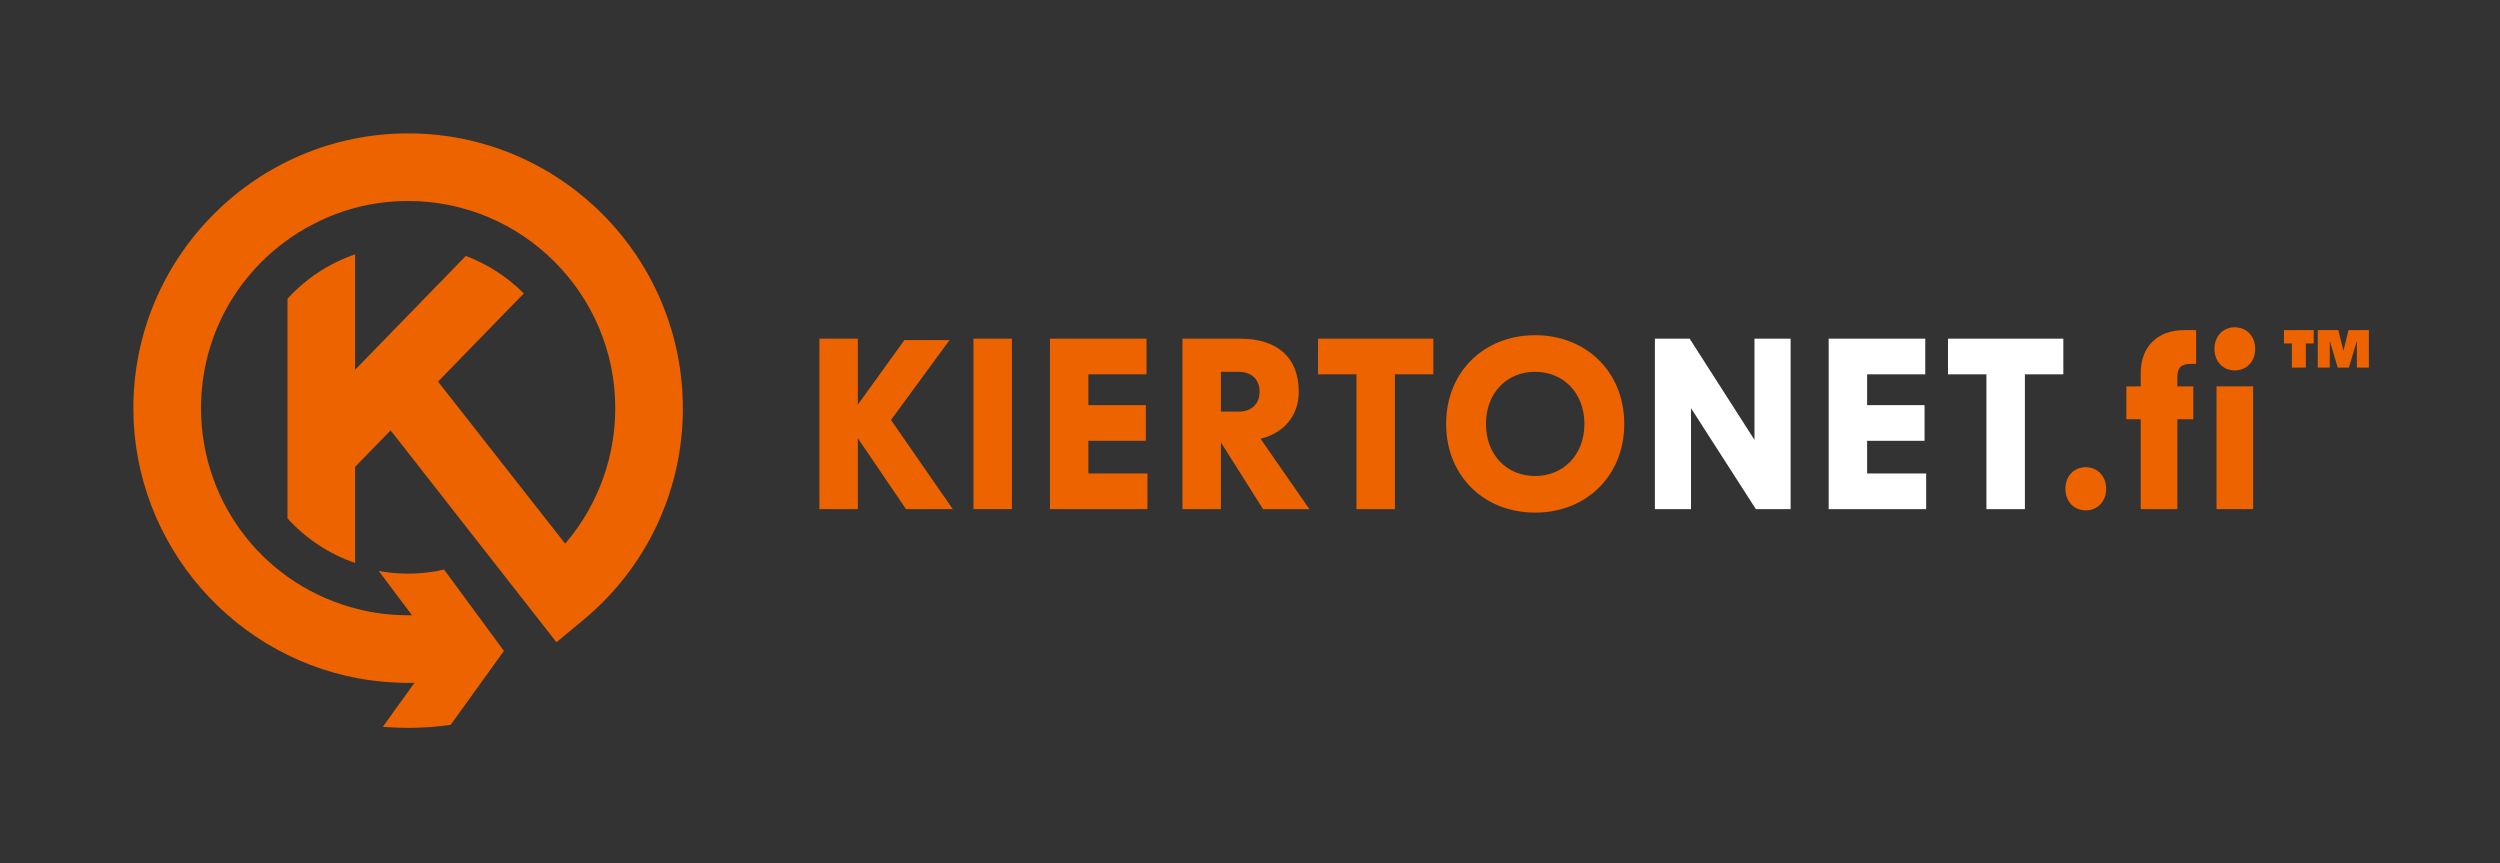
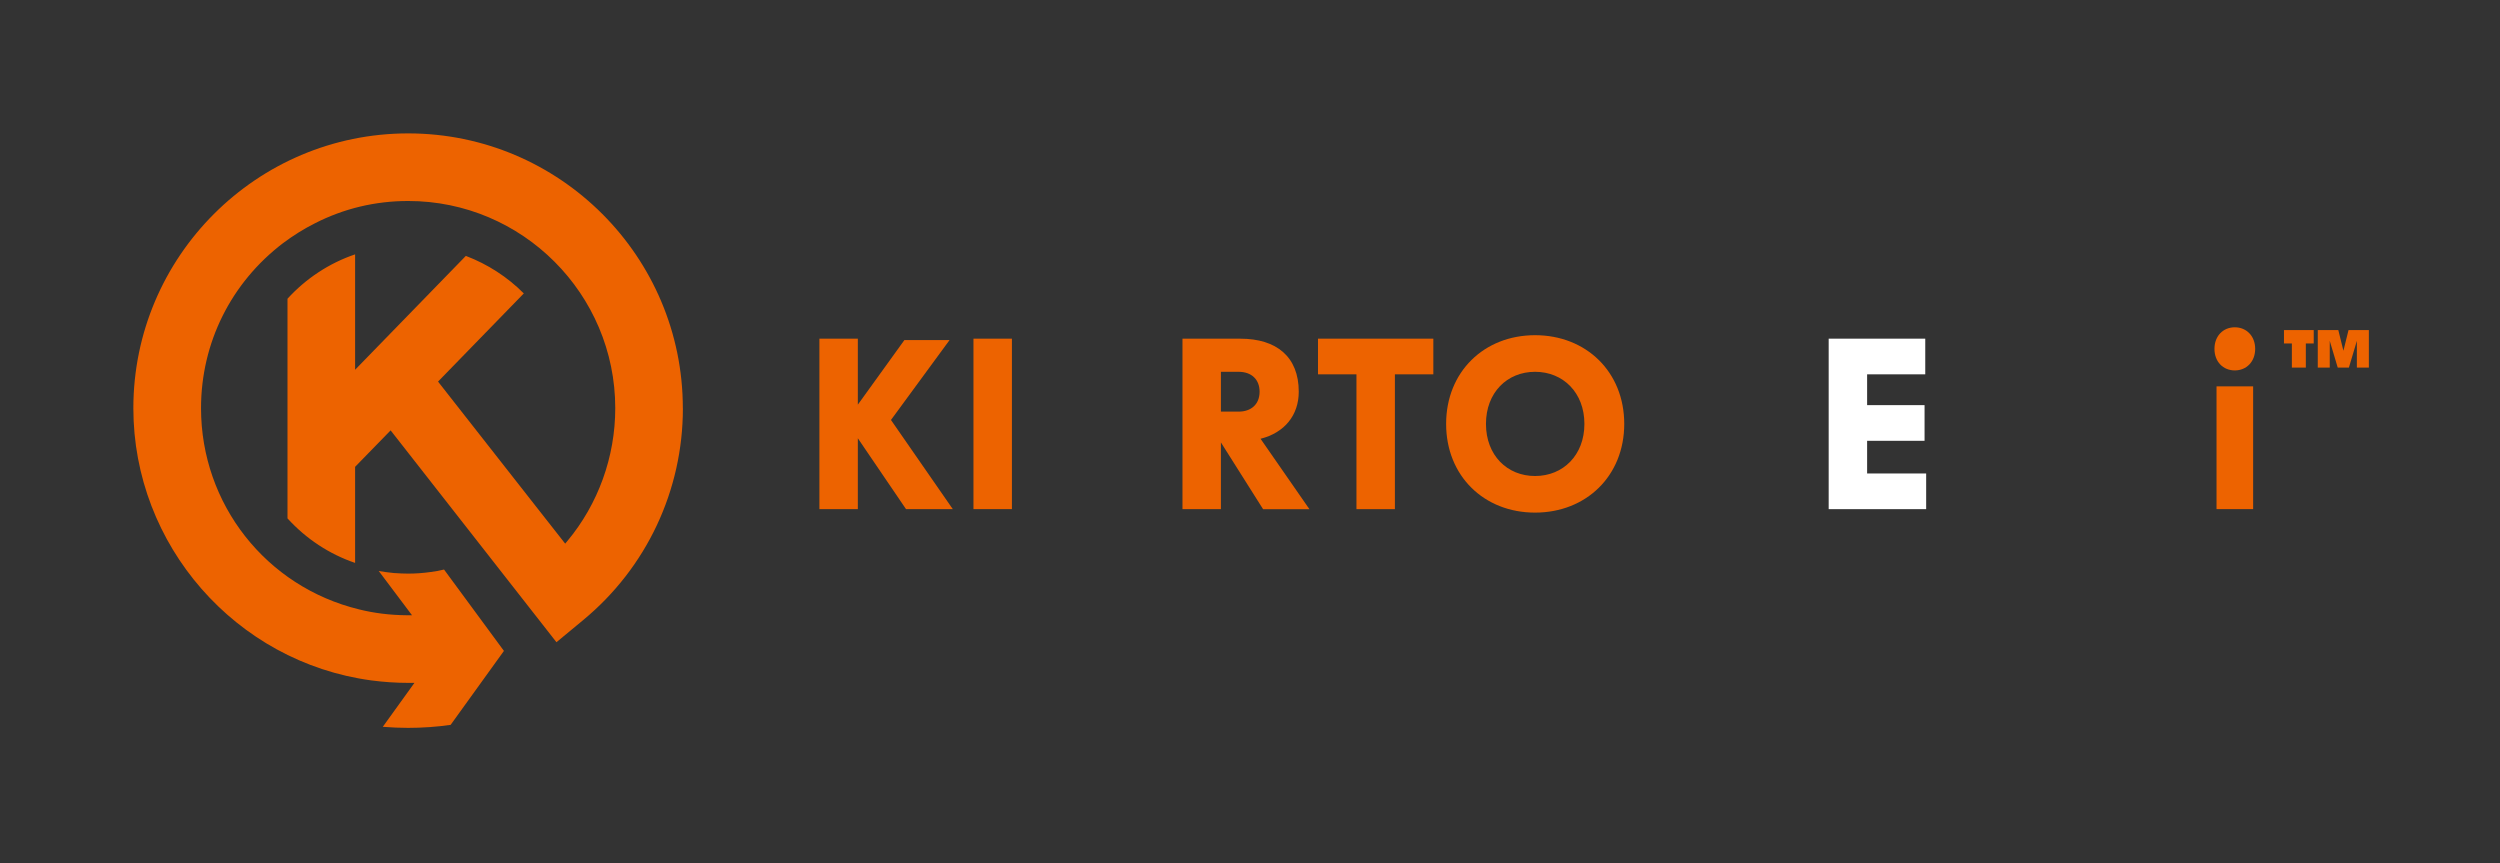
<svg xmlns="http://www.w3.org/2000/svg" id="Layer_1" data-name="Layer 1" viewBox="0 0 857.86 296.21">
  <rect x="0" y="0" width="857.86" height="296.21" fill="#333333" stroke="none" />
  <path d="M234.33,140.08c0,28.23-12.48,54.75-34.26,72.73l-9.13,7.56-56.68-72.41-.22-.28-12.19,12.51v32.97c-8.8-2.99-16.82-8.26-23.2-15.28v-75.37c6.35-6.97,14.36-12.23,23.2-15.23v39.6l38-39.07c7.45,2.82,14.32,7.26,19.89,12.88l-29.43,30.25,34.23,43.64,9.4,11.97.74-.89c10.6-12.72,16.44-28.92,16.44-45.59,0-39.2-31.87-71.1-71.05-71.1-11.28,0-22.05,2.57-32,7.65-3.71,1.86-7.38,4.14-10.92,6.79-17.9,13.62-28.17,34.27-28.17,56.66,0,32.89,22.3,61.28,54.24,69.04,5.14,1.29,10.62,1.96,16.3,2.01h1.86l-11.42-15.19c1.5.28,3.16.49,5.28.71h.14c1.57.11,3.07.19,4.68.19,2.5,0,5.09-.18,7.71-.55,1.56-.19,3.11-.48,4.6-.85l20.55,27.92-18.29,25.38c-4.74.68-9.65,1.03-14.61,1.03-2.74,0-5.58-.12-8.67-.36l10.86-15.08h-2.15c-4.17,0-8.43-.29-12.69-.85-46.53-6.29-81.61-46.45-81.61-93.4,0-52,42.3-94.3,94.3-94.3s94.25,42.3,94.25,94.3" style="fill: #ed6300;" />
  <g>
-     <polygon points="567.87 116.21 579.79 116.21 602.04 150.94 602.04 116.21 614.44 116.21 614.44 174.71 602.52 174.71 580.26 140.06 580.26 174.71 567.87 174.71 567.87 116.21" style="fill: #fff;" />
    <polygon points="627.5 116.21 660.64 116.21 660.64 128.45 640.69 128.45 640.69 139.02 660.4 139.02 660.4 151.26 640.69 151.26 640.69 162.47 660.95 162.47 660.95 174.71 627.5 174.71 627.5 116.21" style="fill: #fff;" />
-     <polygon points="681.63 128.45 668.44 128.45 668.44 116.21 708.02 116.21 708.02 128.45 694.83 128.45 694.83 174.71 681.63 174.71 681.63 128.45" style="fill: #fff;" />
    <polygon points="294.36 150.39 294.36 174.71 281.17 174.71 281.17 116.21 294.36 116.21 294.36 138.86 310.34 116.69 325.84 116.69 305.73 144.11 326.95 174.71 310.9 174.71 294.36 150.39" style="fill: #ed6300;" />
    <rect x="334.04" y="116.21" width="13.19" height="58.49" style="fill: #ed6300;" />
-     <polygon points="360.28 116.21 393.42 116.21 393.42 128.45 373.47 128.45 373.47 139.02 393.18 139.02 393.18 151.26 373.47 151.26 373.47 162.47 393.74 162.47 393.74 174.71 360.28 174.71 360.28 116.21" style="fill: #ed6300;" />
    <path d="M424.99,141.25c4.45,0,7.23-2.62,7.23-6.84s-2.78-6.83-7.23-6.83h-6.04v13.67h6.04ZM418.95,151.82v22.89h-13.19v-58.49h19.87c12.4,0,20.03,6.2,20.03,18.2,0,8.03-4.85,14.07-13.11,16.14l16.77,24.16h-15.9l-14.46-22.89Z" style="fill: #ed6300;" />
    <polygon points="465.46 128.45 452.26 128.45 452.26 116.21 491.84 116.21 491.84 128.45 478.65 128.45 478.65 174.71 465.46 174.71 465.46 128.45" style="fill: #ed6300;" />
    <g>
      <path d="M526.75,163.34c9.62,0,16.93-7.15,16.93-17.88s-7.31-17.88-16.93-17.88-16.85,7.15-16.85,17.88,7.23,17.88,16.85,17.88M496.23,145.46c0-17.88,13.03-30.44,30.52-30.44s30.6,12.55,30.6,30.44-13.11,30.44-30.6,30.44-30.52-12.56-30.52-30.44" style="fill: #ed6300;" />
-       <path d="M749.61,113.27h3.97v11.6h-1.91c-3.18,0-4.53,1.35-4.53,4.53v3.18h5.48v11.29h-5.48v30.83h-12.56v-30.83h-4.93v-11.29h4.93v-4.53c0-9.06,5.64-14.78,15.02-14.78" style="fill: #ed6300;" />
    </g>
    <rect x="760.59" y="132.58" width="12.56" height="42.12" style="fill: #ed6300;" />
    <path d="M783.73,113.27v4.59h2.71v8.29h4.79v-8.29h2.71v-4.59h-10.2ZM805.88,113.27l-1.75,7.09-1.75-7.09h-7.05v12.87h4.11v-9.18l2.74,9.18h3.83l2.74-9.18v9.18h4.11v-12.87h-6.99Z" style="fill: #ed6300;" />
    <path d="M766.85,127.11c3.98,0,7-2.96,7-7.4s-3.03-7.4-7-7.4-6.97,2.96-6.97,7.4,2.99,7.4,6.97,7.4" style="fill: #ed6300;" />
-     <path d="M715.71,175.13c3.98,0,7-2.96,7-7.4s-3.03-7.4-7-7.4-6.97,2.96-6.97,7.4,2.99,7.4,6.97,7.4" style="fill: #ed6300;" />
  </g>
</svg>